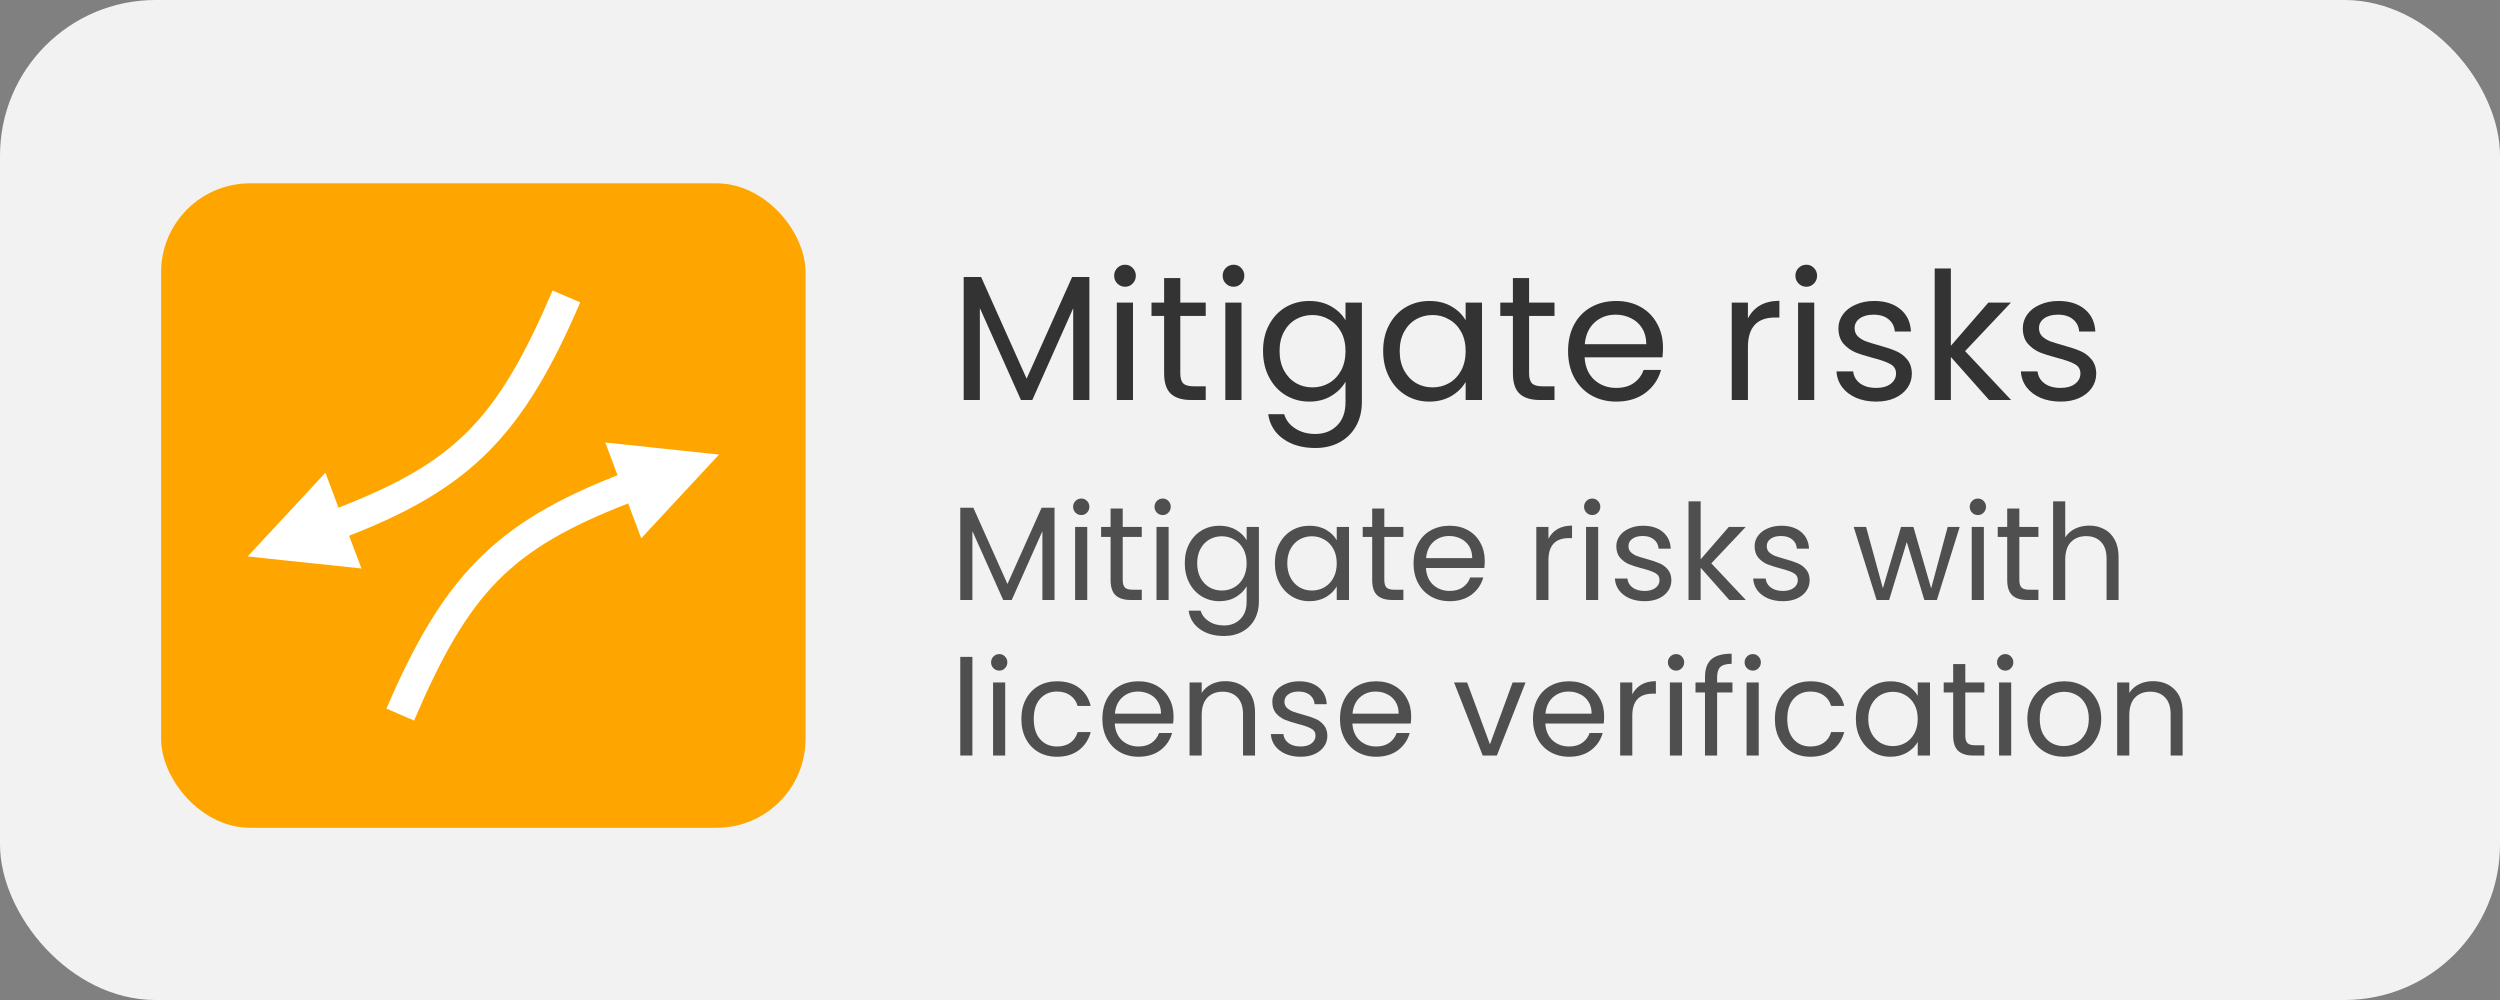
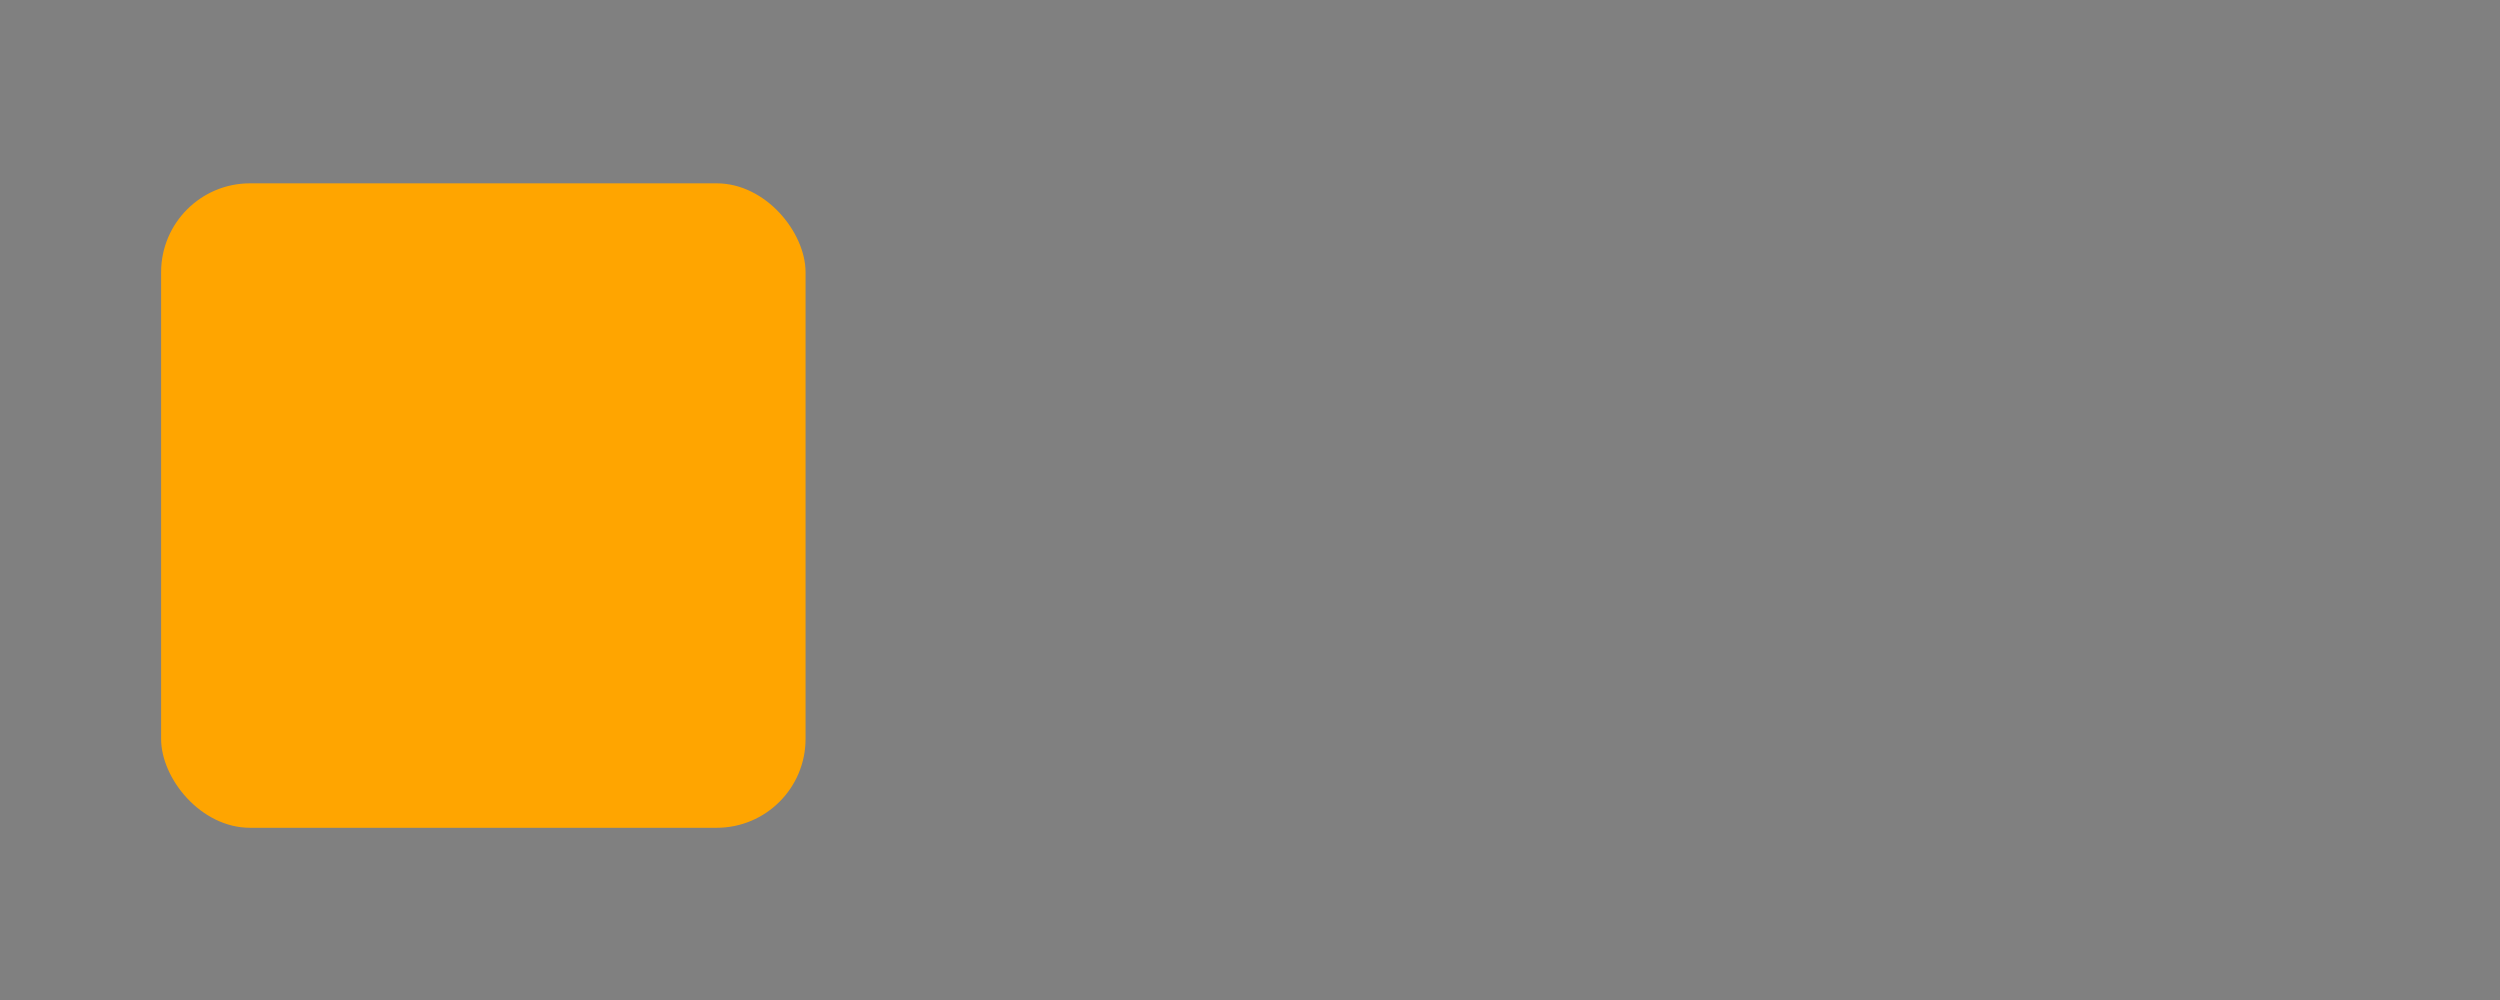
<svg xmlns="http://www.w3.org/2000/svg" width="450" height="180" viewBox="0 0 450 180" fill="none">
  <rect x="0" y="0" width="450" height="180" fill="#808080" stroke="none" />
-   <rect width="450" height="180" rx="28" fill="#F2F2F2" />
  <rect x="29" y="33" width="116" height="116" rx="16" fill="#FFA500" />
-   <path d="M196.088 49.856V72H193.176V55.488L185.816 72H183.768L176.376 55.456V72H173.464V49.856H176.6L184.792 68.16L192.984 49.856H196.088ZM202.531 51.616C201.976 51.616 201.507 51.424 201.123 51.04C200.739 50.656 200.547 50.187 200.547 49.632C200.547 49.077 200.739 48.608 201.123 48.224C201.507 47.84 201.976 47.648 202.531 47.648C203.064 47.648 203.512 47.84 203.875 48.224C204.259 48.608 204.451 49.077 204.451 49.632C204.451 50.187 204.259 50.656 203.875 51.04C203.512 51.424 203.064 51.616 202.531 51.616ZM203.939 54.464V72H201.027V54.464H203.939ZM212.454 56.864V67.2C212.454 68.053 212.635 68.661 212.998 69.024C213.36 69.365 213.99 69.536 214.885 69.536H217.03V72H214.406C212.784 72 211.568 71.627 210.758 70.88C209.947 70.133 209.542 68.907 209.542 67.2V56.864H207.27V54.464H209.542V50.048H212.454V54.464H217.03V56.864H212.454ZM222.062 51.616C221.507 51.616 221.038 51.424 220.654 51.04C220.27 50.656 220.078 50.187 220.078 49.632C220.078 49.077 220.27 48.608 220.654 48.224C221.038 47.84 221.507 47.648 222.062 47.648C222.595 47.648 223.043 47.84 223.406 48.224C223.79 48.608 223.982 49.077 223.982 49.632C223.982 50.187 223.79 50.656 223.406 51.04C223.043 51.424 222.595 51.616 222.062 51.616ZM223.47 54.464V72H220.558V54.464H223.47ZM235.665 54.176C237.179 54.176 238.502 54.507 239.633 55.168C240.785 55.829 241.638 56.661 242.193 57.664V54.464H245.137V72.384C245.137 73.984 244.795 75.403 244.113 76.64C243.43 77.899 242.449 78.88 241.169 79.584C239.91 80.288 238.438 80.64 236.753 80.64C234.449 80.64 232.529 80.096 230.993 79.008C229.457 77.92 228.55 76.437 228.273 74.56H231.153C231.473 75.627 232.134 76.48 233.137 77.12C234.139 77.781 235.345 78.112 236.753 78.112C238.353 78.112 239.654 77.611 240.657 76.608C241.681 75.605 242.193 74.197 242.193 72.384V68.704C241.617 69.728 240.763 70.581 239.633 71.264C238.502 71.947 237.179 72.288 235.665 72.288C234.107 72.288 232.689 71.904 231.409 71.136C230.15 70.368 229.158 69.291 228.433 67.904C227.707 66.517 227.345 64.939 227.345 63.168C227.345 61.376 227.707 59.808 228.433 58.464C229.158 57.099 230.15 56.043 231.409 55.296C232.689 54.549 234.107 54.176 235.665 54.176ZM242.193 63.2C242.193 61.877 241.926 60.725 241.393 59.744C240.859 58.763 240.134 58.016 239.217 57.504C238.321 56.971 237.329 56.704 236.241 56.704C235.153 56.704 234.161 56.96 233.265 57.472C232.369 57.984 231.654 58.731 231.121 59.712C230.587 60.693 230.321 61.845 230.321 63.168C230.321 64.512 230.587 65.685 231.121 66.688C231.654 67.669 232.369 68.427 233.265 68.96C234.161 69.472 235.153 69.728 236.241 69.728C237.329 69.728 238.321 69.472 239.217 68.96C240.134 68.427 240.859 67.669 241.393 66.688C241.926 65.685 242.193 64.523 242.193 63.2ZM248.97 63.168C248.97 61.376 249.332 59.808 250.058 58.464C250.783 57.099 251.775 56.043 253.034 55.296C254.314 54.549 255.732 54.176 257.29 54.176C258.826 54.176 260.159 54.507 261.29 55.168C262.42 55.829 263.263 56.661 263.818 57.664V54.464H266.762V72H263.818V68.736C263.242 69.76 262.378 70.613 261.226 71.296C260.095 71.957 258.772 72.288 257.258 72.288C255.7 72.288 254.292 71.904 253.034 71.136C251.775 70.368 250.783 69.291 250.058 67.904C249.332 66.517 248.97 64.939 248.97 63.168ZM263.818 63.2C263.818 61.877 263.551 60.725 263.018 59.744C262.484 58.763 261.759 58.016 260.842 57.504C259.946 56.971 258.954 56.704 257.866 56.704C256.778 56.704 255.786 56.96 254.89 57.472C253.994 57.984 253.279 58.731 252.746 59.712C252.212 60.693 251.946 61.845 251.946 63.168C251.946 64.512 252.212 65.685 252.746 66.688C253.279 67.669 253.994 68.427 254.89 68.96C255.786 69.472 256.778 69.728 257.866 69.728C258.954 69.728 259.946 69.472 260.842 68.96C261.759 68.427 262.484 67.669 263.018 66.688C263.551 65.685 263.818 64.523 263.818 63.2ZM275.235 56.864V67.2C275.235 68.053 275.416 68.661 275.779 69.024C276.141 69.365 276.771 69.536 277.667 69.536H279.811V72H277.187C275.565 72 274.349 71.627 273.539 70.88C272.728 70.133 272.323 68.907 272.323 67.2V56.864H270.051V54.464H272.323V50.048H275.235V54.464H279.811V56.864H275.235ZM299.339 62.56C299.339 63.115 299.307 63.701 299.243 64.32H285.227C285.334 66.048 285.92 67.403 286.987 68.384C288.075 69.344 289.387 69.824 290.923 69.824C292.182 69.824 293.227 69.536 294.059 68.96C294.912 68.363 295.51 67.573 295.851 66.592H298.987C298.518 68.277 297.579 69.653 296.171 70.72C294.763 71.765 293.014 72.288 290.923 72.288C289.259 72.288 287.766 71.915 286.443 71.168C285.142 70.421 284.118 69.365 283.371 68C282.624 66.613 282.251 65.013 282.251 63.2C282.251 61.387 282.614 59.797 283.339 58.432C284.064 57.067 285.078 56.021 286.379 55.296C287.702 54.549 289.216 54.176 290.923 54.176C292.587 54.176 294.059 54.539 295.339 55.264C296.619 55.989 297.6 56.992 298.283 58.272C298.987 59.531 299.339 60.96 299.339 62.56ZM296.331 61.952C296.331 60.843 296.086 59.893 295.595 59.104C295.104 58.293 294.432 57.685 293.579 57.28C292.747 56.853 291.819 56.64 290.795 56.64C289.323 56.64 288.064 57.109 287.019 58.048C285.995 58.987 285.408 60.288 285.259 61.952H296.331ZM314.626 57.312C315.138 56.309 315.863 55.531 316.802 54.976C317.762 54.421 318.925 54.144 320.29 54.144V57.152H319.522C316.258 57.152 314.626 58.923 314.626 62.464V72H311.714V54.464H314.626V57.312ZM325.156 51.616C324.601 51.616 324.132 51.424 323.748 51.04C323.364 50.656 323.172 50.187 323.172 49.632C323.172 49.077 323.364 48.608 323.748 48.224C324.132 47.84 324.601 47.648 325.156 47.648C325.689 47.648 326.137 47.84 326.5 48.224C326.884 48.608 327.076 49.077 327.076 49.632C327.076 50.187 326.884 50.656 326.5 51.04C326.137 51.424 325.689 51.616 325.156 51.616ZM326.564 54.464V72H323.652V54.464H326.564ZM337.735 72.288C336.391 72.288 335.185 72.064 334.119 71.616C333.052 71.147 332.209 70.507 331.591 69.696C330.972 68.864 330.631 67.915 330.567 66.848H333.575C333.66 67.723 334.065 68.437 334.791 68.992C335.537 69.547 336.508 69.824 337.703 69.824C338.812 69.824 339.687 69.579 340.327 69.088C340.967 68.597 341.287 67.979 341.287 67.232C341.287 66.464 340.945 65.899 340.263 65.536C339.58 65.152 338.524 64.779 337.095 64.416C335.793 64.075 334.727 63.733 333.895 63.392C333.084 63.029 332.38 62.507 331.783 61.824C331.207 61.12 330.919 60.203 330.919 59.072C330.919 58.176 331.185 57.355 331.719 56.608C332.252 55.861 333.009 55.275 333.991 54.848C334.972 54.4 336.092 54.176 337.351 54.176C339.292 54.176 340.86 54.667 342.055 55.648C343.249 56.629 343.889 57.973 343.975 59.68H341.063C340.999 58.763 340.625 58.027 339.943 57.472C339.281 56.917 338.385 56.64 337.255 56.64C336.209 56.64 335.377 56.864 334.759 57.312C334.14 57.76 333.831 58.347 333.831 59.072C333.831 59.648 334.012 60.128 334.375 60.512C334.759 60.875 335.228 61.173 335.783 61.408C336.359 61.621 337.148 61.867 338.151 62.144C339.409 62.485 340.433 62.827 341.223 63.168C342.012 63.488 342.684 63.979 343.239 64.64C343.815 65.301 344.113 66.165 344.135 67.232C344.135 68.192 343.868 69.056 343.335 69.824C342.801 70.592 342.044 71.2 341.063 71.648C340.103 72.075 338.993 72.288 337.735 72.288ZM358.037 72L351.157 64.256V72H348.245V48.32H351.157V62.24L357.909 54.464H361.973L353.717 63.2L362.005 72H358.037ZM370.922 72.288C369.578 72.288 368.373 72.064 367.306 71.616C366.239 71.147 365.397 70.507 364.778 69.696C364.159 68.864 363.818 67.915 363.754 66.848H366.762C366.847 67.723 367.253 68.437 367.978 68.992C368.725 69.547 369.695 69.824 370.89 69.824C371.999 69.824 372.874 69.579 373.514 69.088C374.154 68.597 374.474 67.979 374.474 67.232C374.474 66.464 374.133 65.899 373.45 65.536C372.767 65.152 371.711 64.779 370.282 64.416C368.981 64.075 367.914 63.733 367.082 63.392C366.271 63.029 365.567 62.507 364.97 61.824C364.394 61.12 364.106 60.203 364.106 59.072C364.106 58.176 364.373 57.355 364.906 56.608C365.439 55.861 366.197 55.275 367.178 54.848C368.159 54.4 369.279 54.176 370.538 54.176C372.479 54.176 374.047 54.667 375.242 55.648C376.437 56.629 377.077 57.973 377.162 59.68H374.25C374.186 58.763 373.813 58.027 373.13 57.472C372.469 56.917 371.573 56.64 370.442 56.64C369.397 56.64 368.565 56.864 367.946 57.312C367.327 57.76 367.018 58.347 367.018 59.072C367.018 59.648 367.199 60.128 367.562 60.512C367.946 60.875 368.415 61.173 368.97 61.408C369.546 61.621 370.335 61.867 371.338 62.144C372.597 62.485 373.621 62.827 374.41 63.168C375.199 63.488 375.871 63.979 376.426 64.64C377.002 65.301 377.301 66.165 377.322 67.232C377.322 68.192 377.055 69.056 376.522 69.824C375.989 70.592 375.231 71.2 374.25 71.648C373.29 72.075 372.181 72.288 370.922 72.288Z" fill="#333333" />
-   <path d="M189.816 91.392V108H187.632V95.616L182.112 108H180.576L175.032 95.592V108H172.848V91.392H175.2L181.344 105.12L187.488 91.392H189.816ZM194.648 92.712C194.232 92.712 193.88 92.568 193.592 92.28C193.304 91.992 193.16 91.64 193.16 91.224C193.16 90.808 193.304 90.456 193.592 90.168C193.88 89.88 194.232 89.736 194.648 89.736C195.048 89.736 195.384 89.88 195.656 90.168C195.944 90.456 196.088 90.808 196.088 91.224C196.088 91.64 195.944 91.992 195.656 92.28C195.384 92.568 195.048 92.712 194.648 92.712ZM195.704 94.848V108H193.52V94.848H195.704ZM202.09 96.648V104.4C202.09 105.04 202.226 105.496 202.498 105.768C202.77 106.024 203.242 106.152 203.914 106.152H205.522V108H203.554C202.338 108 201.426 107.72 200.818 107.16C200.21 106.6 199.906 105.68 199.906 104.4V96.648H198.202V94.848H199.906V91.536H202.09V94.848H205.522V96.648H202.09ZM209.296 92.712C208.88 92.712 208.528 92.568 208.24 92.28C207.952 91.992 207.808 91.64 207.808 91.224C207.808 90.808 207.952 90.456 208.24 90.168C208.528 89.88 208.88 89.736 209.296 89.736C209.696 89.736 210.032 89.88 210.304 90.168C210.592 90.456 210.736 90.808 210.736 91.224C210.736 91.64 210.592 91.992 210.304 92.28C210.032 92.568 209.696 92.712 209.296 92.712ZM210.352 94.848V108H208.168V94.848H210.352ZM219.499 94.632C220.635 94.632 221.627 94.88 222.475 95.376C223.339 95.872 223.979 96.496 224.395 97.248V94.848H226.603V108.288C226.603 109.488 226.347 110.552 225.835 111.48C225.323 112.424 224.587 113.16 223.627 113.688C222.683 114.216 221.579 114.48 220.315 114.48C218.587 114.48 217.147 114.072 215.995 113.256C214.843 112.44 214.163 111.328 213.955 109.92H216.115C216.355 110.72 216.851 111.36 217.603 111.84C218.355 112.336 219.259 112.584 220.315 112.584C221.515 112.584 222.491 112.208 223.243 111.456C224.011 110.704 224.395 109.648 224.395 108.288V105.528C223.963 106.296 223.323 106.936 222.475 107.448C221.627 107.96 220.635 108.216 219.499 108.216C218.331 108.216 217.267 107.928 216.307 107.352C215.363 106.776 214.619 105.968 214.075 104.928C213.531 103.888 213.259 102.704 213.259 101.376C213.259 100.032 213.531 98.856 214.075 97.848C214.619 96.824 215.363 96.032 216.307 95.472C217.267 94.912 218.331 94.632 219.499 94.632ZM224.395 101.4C224.395 100.408 224.195 99.544 223.795 98.808C223.395 98.072 222.851 97.512 222.163 97.128C221.491 96.728 220.747 96.528 219.931 96.528C219.115 96.528 218.371 96.72 217.699 97.104C217.027 97.488 216.491 98.048 216.091 98.784C215.691 99.52 215.491 100.384 215.491 101.376C215.491 102.384 215.691 103.264 216.091 104.016C216.491 104.752 217.027 105.32 217.699 105.72C218.371 106.104 219.115 106.296 219.931 106.296C220.747 106.296 221.491 106.104 222.163 105.72C222.851 105.32 223.395 104.752 223.795 104.016C224.195 103.264 224.395 102.392 224.395 101.4ZM229.477 101.376C229.477 100.032 229.749 98.856 230.293 97.848C230.837 96.824 231.581 96.032 232.525 95.472C233.485 94.912 234.549 94.632 235.717 94.632C236.869 94.632 237.869 94.88 238.717 95.376C239.565 95.872 240.197 96.496 240.613 97.248V94.848H242.821V108H240.613V105.552C240.181 106.32 239.533 106.96 238.669 107.472C237.821 107.968 236.829 108.216 235.693 108.216C234.525 108.216 233.469 107.928 232.525 107.352C231.581 106.776 230.837 105.968 230.293 104.928C229.749 103.888 229.477 102.704 229.477 101.376ZM240.613 101.4C240.613 100.408 240.413 99.544 240.013 98.808C239.613 98.072 239.069 97.512 238.381 97.128C237.709 96.728 236.965 96.528 236.149 96.528C235.333 96.528 234.589 96.72 233.917 97.104C233.245 97.488 232.709 98.048 232.309 98.784C231.909 99.52 231.709 100.384 231.709 101.376C231.709 102.384 231.909 103.264 232.309 104.016C232.709 104.752 233.245 105.32 233.917 105.72C234.589 106.104 235.333 106.296 236.149 106.296C236.965 106.296 237.709 106.104 238.381 105.72C239.069 105.32 239.613 104.752 240.013 104.016C240.413 103.264 240.613 102.392 240.613 101.4ZM249.176 96.648V104.4C249.176 105.04 249.312 105.496 249.584 105.768C249.856 106.024 250.328 106.152 251 106.152H252.608V108H250.64C249.424 108 248.512 107.72 247.904 107.16C247.296 106.6 246.992 105.68 246.992 104.4V96.648H245.288V94.848H246.992V91.536H249.176V94.848H252.608V96.648H249.176ZM267.254 100.92C267.254 101.336 267.23 101.776 267.182 102.24H256.67C256.75 103.536 257.19 104.552 257.99 105.288C258.806 106.008 259.79 106.368 260.942 106.368C261.886 106.368 262.67 106.152 263.294 105.72C263.934 105.272 264.382 104.68 264.638 103.944H266.99C266.638 105.208 265.934 106.24 264.878 107.04C263.822 107.824 262.51 108.216 260.942 108.216C259.694 108.216 258.574 107.936 257.582 107.376C256.606 106.816 255.838 106.024 255.278 105C254.718 103.96 254.438 102.76 254.438 101.4C254.438 100.04 254.71 98.848 255.254 97.824C255.798 96.8 256.558 96.016 257.534 95.472C258.526 94.912 259.662 94.632 260.942 94.632C262.19 94.632 263.294 94.904 264.254 95.448C265.214 95.992 265.95 96.744 266.462 97.704C266.99 98.648 267.254 99.72 267.254 100.92ZM264.998 100.464C264.998 99.632 264.814 98.92 264.446 98.328C264.078 97.72 263.574 97.264 262.934 96.96C262.31 96.64 261.614 96.48 260.846 96.48C259.742 96.48 258.798 96.832 258.014 97.536C257.246 98.24 256.806 99.216 256.694 100.464H264.998ZM278.72 96.984C279.104 96.232 279.648 95.648 280.352 95.232C281.072 94.816 281.944 94.608 282.968 94.608V96.864H282.392C279.944 96.864 278.72 98.192 278.72 100.848V108H276.536V94.848H278.72V96.984ZM286.617 92.712C286.201 92.712 285.849 92.568 285.561 92.28C285.273 91.992 285.129 91.64 285.129 91.224C285.129 90.808 285.273 90.456 285.561 90.168C285.849 89.88 286.201 89.736 286.617 89.736C287.017 89.736 287.353 89.88 287.625 90.168C287.913 90.456 288.057 90.808 288.057 91.224C288.057 91.64 287.913 91.992 287.625 92.28C287.353 92.568 287.017 92.712 286.617 92.712ZM287.673 94.848V108H285.489V94.848H287.673ZM296.051 108.216C295.043 108.216 294.139 108.048 293.339 107.712C292.539 107.36 291.907 106.88 291.443 106.272C290.979 105.648 290.723 104.936 290.675 104.136H292.931C292.995 104.792 293.299 105.328 293.843 105.744C294.403 106.16 295.131 106.368 296.027 106.368C296.859 106.368 297.515 106.184 297.995 105.816C298.475 105.448 298.715 104.984 298.715 104.424C298.715 103.848 298.459 103.424 297.947 103.152C297.435 102.864 296.643 102.584 295.571 102.312C294.595 102.056 293.795 101.8 293.171 101.544C292.563 101.272 292.035 100.88 291.587 100.368C291.155 99.84 290.939 99.152 290.939 98.304C290.939 97.632 291.139 97.016 291.539 96.456C291.939 95.896 292.507 95.456 293.243 95.136C293.979 94.8 294.819 94.632 295.763 94.632C297.219 94.632 298.395 95 299.291 95.736C300.187 96.472 300.667 97.48 300.731 98.76H298.547C298.499 98.072 298.219 97.52 297.707 97.104C297.211 96.688 296.539 96.48 295.691 96.48C294.907 96.48 294.283 96.648 293.819 96.984C293.355 97.32 293.123 97.76 293.123 98.304C293.123 98.736 293.259 99.096 293.531 99.384C293.819 99.656 294.171 99.88 294.587 100.056C295.019 100.216 295.611 100.4 296.363 100.608C297.307 100.864 298.075 101.12 298.667 101.376C299.259 101.616 299.763 101.984 300.179 102.48C300.611 102.976 300.835 103.624 300.851 104.424C300.851 105.144 300.651 105.792 300.251 106.368C299.851 106.944 299.283 107.4 298.547 107.736C297.827 108.056 296.995 108.216 296.051 108.216ZM311.278 108L306.118 102.192V108H303.934V90.24H306.118V100.68L311.182 94.848H314.23L308.038 101.4L314.254 108H311.278ZM320.942 108.216C319.934 108.216 319.03 108.048 318.23 107.712C317.43 107.36 316.798 106.88 316.334 106.272C315.87 105.648 315.614 104.936 315.566 104.136H317.822C317.886 104.792 318.19 105.328 318.734 105.744C319.294 106.16 320.022 106.368 320.918 106.368C321.75 106.368 322.406 106.184 322.886 105.816C323.366 105.448 323.606 104.984 323.606 104.424C323.606 103.848 323.35 103.424 322.838 103.152C322.326 102.864 321.534 102.584 320.462 102.312C319.486 102.056 318.686 101.8 318.062 101.544C317.454 101.272 316.926 100.88 316.478 100.368C316.046 99.84 315.83 99.152 315.83 98.304C315.83 97.632 316.03 97.016 316.43 96.456C316.83 95.896 317.398 95.456 318.134 95.136C318.87 94.8 319.71 94.632 320.654 94.632C322.11 94.632 323.286 95 324.182 95.736C325.078 96.472 325.558 97.48 325.622 98.76H323.438C323.39 98.072 323.11 97.52 322.598 97.104C322.102 96.688 321.43 96.48 320.582 96.48C319.798 96.48 319.174 96.648 318.71 96.984C318.246 97.32 318.014 97.76 318.014 98.304C318.014 98.736 318.15 99.096 318.422 99.384C318.71 99.656 319.062 99.88 319.478 100.056C319.91 100.216 320.502 100.4 321.254 100.608C322.198 100.864 322.966 101.12 323.558 101.376C324.15 101.616 324.654 101.984 325.07 102.48C325.502 102.976 325.726 103.624 325.742 104.424C325.742 105.144 325.542 105.792 325.142 106.368C324.742 106.944 324.174 107.4 323.438 107.736C322.718 108.056 321.886 108.216 320.942 108.216ZM352.743 94.848L348.639 108H346.383L343.215 97.56L340.047 108H337.791L333.663 94.848H335.895L338.919 105.888L342.183 94.848H344.415L347.607 105.912L350.583 94.848H352.743ZM356.039 92.712C355.623 92.712 355.271 92.568 354.983 92.28C354.695 91.992 354.551 91.64 354.551 91.224C354.551 90.808 354.695 90.456 354.983 90.168C355.271 89.88 355.623 89.736 356.039 89.736C356.439 89.736 356.775 89.88 357.047 90.168C357.335 90.456 357.479 90.808 357.479 91.224C357.479 91.64 357.335 91.992 357.047 92.28C356.775 92.568 356.439 92.712 356.039 92.712ZM357.095 94.848V108H354.911V94.848H357.095ZM363.481 96.648V104.4C363.481 105.04 363.617 105.496 363.889 105.768C364.161 106.024 364.633 106.152 365.305 106.152H366.913V108H364.945C363.729 108 362.817 107.72 362.209 107.16C361.601 106.6 361.297 105.68 361.297 104.4V96.648H359.593V94.848H361.297V91.536H363.481V94.848H366.913V96.648H363.481ZM376.087 94.608C377.079 94.608 377.975 94.824 378.775 95.256C379.575 95.672 380.199 96.304 380.647 97.152C381.111 98 381.343 99.032 381.343 100.248V108H379.183V100.56C379.183 99.248 378.855 98.248 378.199 97.56C377.543 96.856 376.647 96.504 375.511 96.504C374.359 96.504 373.439 96.864 372.751 97.584C372.079 98.304 371.743 99.352 371.743 100.728V108H369.559V90.24H371.743V96.72C372.175 96.048 372.767 95.528 373.519 95.16C374.287 94.792 375.143 94.608 376.087 94.608ZM175.032 118.24V136H172.848V118.24H175.032ZM179.882 120.712C179.466 120.712 179.114 120.568 178.826 120.28C178.538 119.992 178.394 119.64 178.394 119.224C178.394 118.808 178.538 118.456 178.826 118.168C179.114 117.88 179.466 117.736 179.882 117.736C180.282 117.736 180.618 117.88 180.89 118.168C181.178 118.456 181.322 118.808 181.322 119.224C181.322 119.64 181.178 119.992 180.89 120.28C180.618 120.568 180.282 120.712 179.882 120.712ZM180.938 122.848V136H178.754V122.848H180.938ZM183.845 129.4C183.845 128.04 184.117 126.856 184.661 125.848C185.205 124.824 185.957 124.032 186.917 123.472C187.893 122.912 189.005 122.632 190.253 122.632C191.869 122.632 193.197 123.024 194.237 123.808C195.293 124.592 195.989 125.68 196.325 127.072H193.973C193.749 126.272 193.309 125.64 192.653 125.176C192.013 124.712 191.213 124.48 190.253 124.48C189.005 124.48 187.997 124.912 187.229 125.776C186.461 126.624 186.077 127.832 186.077 129.4C186.077 130.984 186.461 132.208 187.229 133.072C187.997 133.936 189.005 134.368 190.253 134.368C191.213 134.368 192.013 134.144 192.653 133.696C193.293 133.248 193.733 132.608 193.973 131.776H196.325C195.973 133.12 195.269 134.2 194.213 135.016C193.157 135.816 191.837 136.216 190.253 136.216C189.005 136.216 187.893 135.936 186.917 135.376C185.957 134.816 185.205 134.024 184.661 133C184.117 131.976 183.845 130.776 183.845 129.4ZM211.239 128.92C211.239 129.336 211.215 129.776 211.167 130.24H200.655C200.735 131.536 201.175 132.552 201.975 133.288C202.791 134.008 203.775 134.368 204.927 134.368C205.871 134.368 206.655 134.152 207.279 133.72C207.919 133.272 208.367 132.68 208.623 131.944H210.975C210.623 133.208 209.919 134.24 208.863 135.04C207.807 135.824 206.495 136.216 204.927 136.216C203.679 136.216 202.559 135.936 201.567 135.376C200.591 134.816 199.823 134.024 199.263 133C198.703 131.96 198.423 130.76 198.423 129.4C198.423 128.04 198.695 126.848 199.239 125.824C199.783 124.8 200.543 124.016 201.519 123.472C202.511 122.912 203.647 122.632 204.927 122.632C206.175 122.632 207.279 122.904 208.239 123.448C209.199 123.992 209.935 124.744 210.447 125.704C210.975 126.648 211.239 127.72 211.239 128.92ZM208.983 128.464C208.983 127.632 208.799 126.92 208.431 126.328C208.063 125.72 207.559 125.264 206.919 124.96C206.295 124.64 205.599 124.48 204.831 124.48C203.727 124.48 202.783 124.832 201.999 125.536C201.231 126.24 200.791 127.216 200.679 128.464H208.983ZM220.529 122.608C222.129 122.608 223.425 123.096 224.417 124.072C225.409 125.032 225.905 126.424 225.905 128.248V136H223.745V128.56C223.745 127.248 223.417 126.248 222.761 125.56C222.105 124.856 221.209 124.504 220.073 124.504C218.921 124.504 218.001 124.864 217.313 125.584C216.641 126.304 216.305 127.352 216.305 128.728V136H214.121V122.848H216.305V124.72C216.737 124.048 217.321 123.528 218.057 123.16C218.809 122.792 219.633 122.608 220.529 122.608ZM234.129 136.216C233.121 136.216 232.217 136.048 231.417 135.712C230.617 135.36 229.985 134.88 229.521 134.272C229.057 133.648 228.801 132.936 228.753 132.136H231.009C231.073 132.792 231.377 133.328 231.921 133.744C232.481 134.16 233.209 134.368 234.105 134.368C234.937 134.368 235.593 134.184 236.073 133.816C236.553 133.448 236.793 132.984 236.793 132.424C236.793 131.848 236.537 131.424 236.025 131.152C235.513 130.864 234.721 130.584 233.649 130.312C232.673 130.056 231.873 129.8 231.249 129.544C230.641 129.272 230.113 128.88 229.665 128.368C229.233 127.84 229.017 127.152 229.017 126.304C229.017 125.632 229.217 125.016 229.617 124.456C230.017 123.896 230.585 123.456 231.321 123.136C232.057 122.8 232.897 122.632 233.841 122.632C235.297 122.632 236.473 123 237.369 123.736C238.265 124.472 238.745 125.48 238.809 126.76H236.625C236.577 126.072 236.297 125.52 235.785 125.104C235.289 124.688 234.617 124.48 233.769 124.48C232.985 124.48 232.361 124.648 231.897 124.984C231.433 125.32 231.201 125.76 231.201 126.304C231.201 126.736 231.337 127.096 231.609 127.384C231.897 127.656 232.249 127.88 232.665 128.056C233.097 128.216 233.689 128.4 234.441 128.608C235.385 128.864 236.153 129.12 236.745 129.376C237.337 129.616 237.841 129.984 238.257 130.48C238.689 130.976 238.913 131.624 238.929 132.424C238.929 133.144 238.729 133.792 238.329 134.368C237.929 134.944 237.361 135.4 236.625 135.736C235.905 136.056 235.073 136.216 234.129 136.216ZM254.012 128.92C254.012 129.336 253.988 129.776 253.94 130.24H243.428C243.508 131.536 243.948 132.552 244.748 133.288C245.564 134.008 246.548 134.368 247.7 134.368C248.644 134.368 249.428 134.152 250.052 133.72C250.692 133.272 251.14 132.68 251.396 131.944H253.748C253.396 133.208 252.692 134.24 251.636 135.04C250.58 135.824 249.268 136.216 247.7 136.216C246.452 136.216 245.332 135.936 244.34 135.376C243.364 134.816 242.596 134.024 242.036 133C241.476 131.96 241.196 130.76 241.196 129.4C241.196 128.04 241.468 126.848 242.012 125.824C242.556 124.8 243.316 124.016 244.292 123.472C245.284 122.912 246.42 122.632 247.7 122.632C248.948 122.632 250.052 122.904 251.012 123.448C251.972 123.992 252.708 124.744 253.22 125.704C253.748 126.648 254.012 127.72 254.012 128.92ZM251.756 128.464C251.756 127.632 251.572 126.92 251.204 126.328C250.836 125.72 250.332 125.264 249.692 124.96C249.068 124.64 248.372 124.48 247.604 124.48C246.5 124.48 245.556 124.832 244.772 125.536C244.004 126.24 243.564 127.216 243.452 128.464H251.756ZM268.189 133.984L272.269 122.848H274.597L269.437 136H266.893L261.733 122.848H264.085L268.189 133.984ZM288.746 128.92C288.746 129.336 288.722 129.776 288.674 130.24H278.162C278.242 131.536 278.682 132.552 279.482 133.288C280.298 134.008 281.282 134.368 282.434 134.368C283.378 134.368 284.162 134.152 284.786 133.72C285.426 133.272 285.874 132.68 286.13 131.944H288.482C288.13 133.208 287.426 134.24 286.37 135.04C285.314 135.824 284.002 136.216 282.434 136.216C281.186 136.216 280.066 135.936 279.074 135.376C278.098 134.816 277.33 134.024 276.77 133C276.21 131.96 275.93 130.76 275.93 129.4C275.93 128.04 276.202 126.848 276.746 125.824C277.29 124.8 278.05 124.016 279.026 123.472C280.018 122.912 281.154 122.632 282.434 122.632C283.682 122.632 284.786 122.904 285.746 123.448C286.706 123.992 287.442 124.744 287.954 125.704C288.482 126.648 288.746 127.72 288.746 128.92ZM286.49 128.464C286.49 127.632 286.306 126.92 285.938 126.328C285.57 125.72 285.066 125.264 284.426 124.96C283.802 124.64 283.106 124.48 282.338 124.48C281.234 124.48 280.29 124.832 279.506 125.536C278.738 126.24 278.298 127.216 278.186 128.464H286.49ZM293.813 124.984C294.197 124.232 294.741 123.648 295.445 123.232C296.165 122.816 297.037 122.608 298.061 122.608V124.864H297.485C295.037 124.864 293.813 126.192 293.813 128.848V136H291.629V122.848H293.813V124.984ZM301.71 120.712C301.294 120.712 300.942 120.568 300.654 120.28C300.366 119.992 300.222 119.64 300.222 119.224C300.222 118.808 300.366 118.456 300.654 118.168C300.942 117.88 301.294 117.736 301.71 117.736C302.11 117.736 302.446 117.88 302.718 118.168C303.006 118.456 303.15 118.808 303.15 119.224C303.15 119.64 303.006 119.992 302.718 120.28C302.446 120.568 302.11 120.712 301.71 120.712ZM302.766 122.848V136H300.582V122.848H302.766ZM311.841 124.648H309.081V136H306.897V124.648H305.193V122.848H306.897V121.912C306.897 120.44 307.273 119.368 308.025 118.696C308.793 118.008 310.017 117.664 311.697 117.664V119.488C310.737 119.488 310.057 119.68 309.657 120.064C309.273 120.432 309.081 121.048 309.081 121.912V122.848H311.841V124.648ZM315.515 120.712C315.099 120.712 314.747 120.568 314.459 120.28C314.171 119.992 314.027 119.64 314.027 119.224C314.027 118.808 314.171 118.456 314.459 118.168C314.747 117.88 315.099 117.736 315.515 117.736C315.915 117.736 316.251 117.88 316.523 118.168C316.811 118.456 316.955 118.808 316.955 119.224C316.955 119.64 316.811 119.992 316.523 120.28C316.251 120.568 315.915 120.712 315.515 120.712ZM316.571 122.848V136H314.387V122.848H316.571ZM319.477 129.4C319.477 128.04 319.749 126.856 320.293 125.848C320.837 124.824 321.589 124.032 322.549 123.472C323.525 122.912 324.637 122.632 325.885 122.632C327.501 122.632 328.829 123.024 329.869 123.808C330.925 124.592 331.621 125.68 331.957 127.072H329.605C329.381 126.272 328.941 125.64 328.285 125.176C327.645 124.712 326.845 124.48 325.885 124.48C324.637 124.48 323.629 124.912 322.861 125.776C322.093 126.624 321.709 127.832 321.709 129.4C321.709 130.984 322.093 132.208 322.861 133.072C323.629 133.936 324.637 134.368 325.885 134.368C326.845 134.368 327.645 134.144 328.285 133.696C328.925 133.248 329.365 132.608 329.605 131.776H331.957C331.605 133.12 330.901 134.2 329.845 135.016C328.789 135.816 327.469 136.216 325.885 136.216C324.637 136.216 323.525 135.936 322.549 135.376C321.589 134.816 320.837 134.024 320.293 133C319.749 131.976 319.477 130.776 319.477 129.4ZM334.055 129.376C334.055 128.032 334.327 126.856 334.871 125.848C335.415 124.824 336.159 124.032 337.103 123.472C338.063 122.912 339.127 122.632 340.295 122.632C341.447 122.632 342.447 122.88 343.295 123.376C344.143 123.872 344.775 124.496 345.191 125.248V122.848H347.399V136H345.191V133.552C344.759 134.32 344.111 134.96 343.247 135.472C342.399 135.968 341.407 136.216 340.271 136.216C339.103 136.216 338.047 135.928 337.103 135.352C336.159 134.776 335.415 133.968 334.871 132.928C334.327 131.888 334.055 130.704 334.055 129.376ZM345.191 129.4C345.191 128.408 344.991 127.544 344.591 126.808C344.191 126.072 343.647 125.512 342.959 125.128C342.287 124.728 341.543 124.528 340.727 124.528C339.911 124.528 339.167 124.72 338.495 125.104C337.823 125.488 337.287 126.048 336.887 126.784C336.487 127.52 336.287 128.384 336.287 129.376C336.287 130.384 336.487 131.264 336.887 132.016C337.287 132.752 337.823 133.32 338.495 133.72C339.167 134.104 339.911 134.296 340.727 134.296C341.543 134.296 342.287 134.104 342.959 133.72C343.647 133.32 344.191 132.752 344.591 132.016C344.991 131.264 345.191 130.392 345.191 129.4ZM353.754 124.648V132.4C353.754 133.04 353.89 133.496 354.162 133.768C354.434 134.024 354.906 134.152 355.578 134.152H357.186V136H355.218C354.002 136 353.09 135.72 352.482 135.16C351.874 134.6 351.57 133.68 351.57 132.4V124.648H349.866V122.848H351.57V119.536H353.754V122.848H357.186V124.648H353.754ZM360.96 120.712C360.544 120.712 360.192 120.568 359.904 120.28C359.616 119.992 359.472 119.64 359.472 119.224C359.472 118.808 359.616 118.456 359.904 118.168C360.192 117.88 360.544 117.736 360.96 117.736C361.36 117.736 361.696 117.88 361.968 118.168C362.256 118.456 362.4 118.808 362.4 119.224C362.4 119.64 362.256 119.992 361.968 120.28C361.696 120.568 361.36 120.712 360.96 120.712ZM362.016 122.848V136H359.832V122.848H362.016ZM371.475 136.216C370.243 136.216 369.123 135.936 368.115 135.376C367.123 134.816 366.339 134.024 365.763 133C365.203 131.96 364.923 130.76 364.923 129.4C364.923 128.056 365.211 126.872 365.787 125.848C366.379 124.808 367.179 124.016 368.187 123.472C369.195 122.912 370.323 122.632 371.571 122.632C372.819 122.632 373.947 122.912 374.955 123.472C375.963 124.016 376.755 124.8 377.331 125.824C377.923 126.848 378.219 128.04 378.219 129.4C378.219 130.76 377.915 131.96 377.307 133C376.715 134.024 375.907 134.816 374.883 135.376C373.859 135.936 372.723 136.216 371.475 136.216ZM371.475 134.296C372.259 134.296 372.995 134.112 373.683 133.744C374.371 133.376 374.923 132.824 375.339 132.088C375.771 131.352 375.987 130.456 375.987 129.4C375.987 128.344 375.779 127.448 375.363 126.712C374.947 125.976 374.403 125.432 373.731 125.08C373.059 124.712 372.331 124.528 371.547 124.528C370.747 124.528 370.011 124.712 369.339 125.08C368.683 125.432 368.155 125.976 367.755 126.712C367.355 127.448 367.155 128.344 367.155 129.4C367.155 130.472 367.347 131.376 367.731 132.112C368.131 132.848 368.659 133.4 369.315 133.768C369.971 134.12 370.691 134.296 371.475 134.296ZM387.498 122.608C389.098 122.608 390.394 123.096 391.386 124.072C392.378 125.032 392.874 126.424 392.874 128.248V136H390.714V128.56C390.714 127.248 390.386 126.248 389.73 125.56C389.074 124.856 388.178 124.504 387.042 124.504C385.89 124.504 384.97 124.864 384.282 125.584C383.61 126.304 383.274 127.352 383.274 128.728V136H381.09V122.848H383.274V124.72C383.706 124.048 384.29 123.528 385.026 123.16C385.778 122.792 386.602 122.608 387.498 122.608Z" fill="#4F4F4F" />
-   <path d="M99.465 52.297C89.496 75.54 82.079 83.122 60.929 91.384L60.121 89.218L58.579 85.087L44.578 100.16L65.06 102.326L62.838 96.433C84.778 87.896 94.233 78.257 104.441 54.419L99.465 52.297ZM108.957 79.652L111.16 85.546C89.221 94.101 79.766 103.74 69.558 127.552L74.533 129.7C84.502 106.439 91.92 98.875 113.07 90.613L113.877 92.779L115.42 96.892L129.428 81.819L108.957 79.652Z" fill="white" />
</svg>